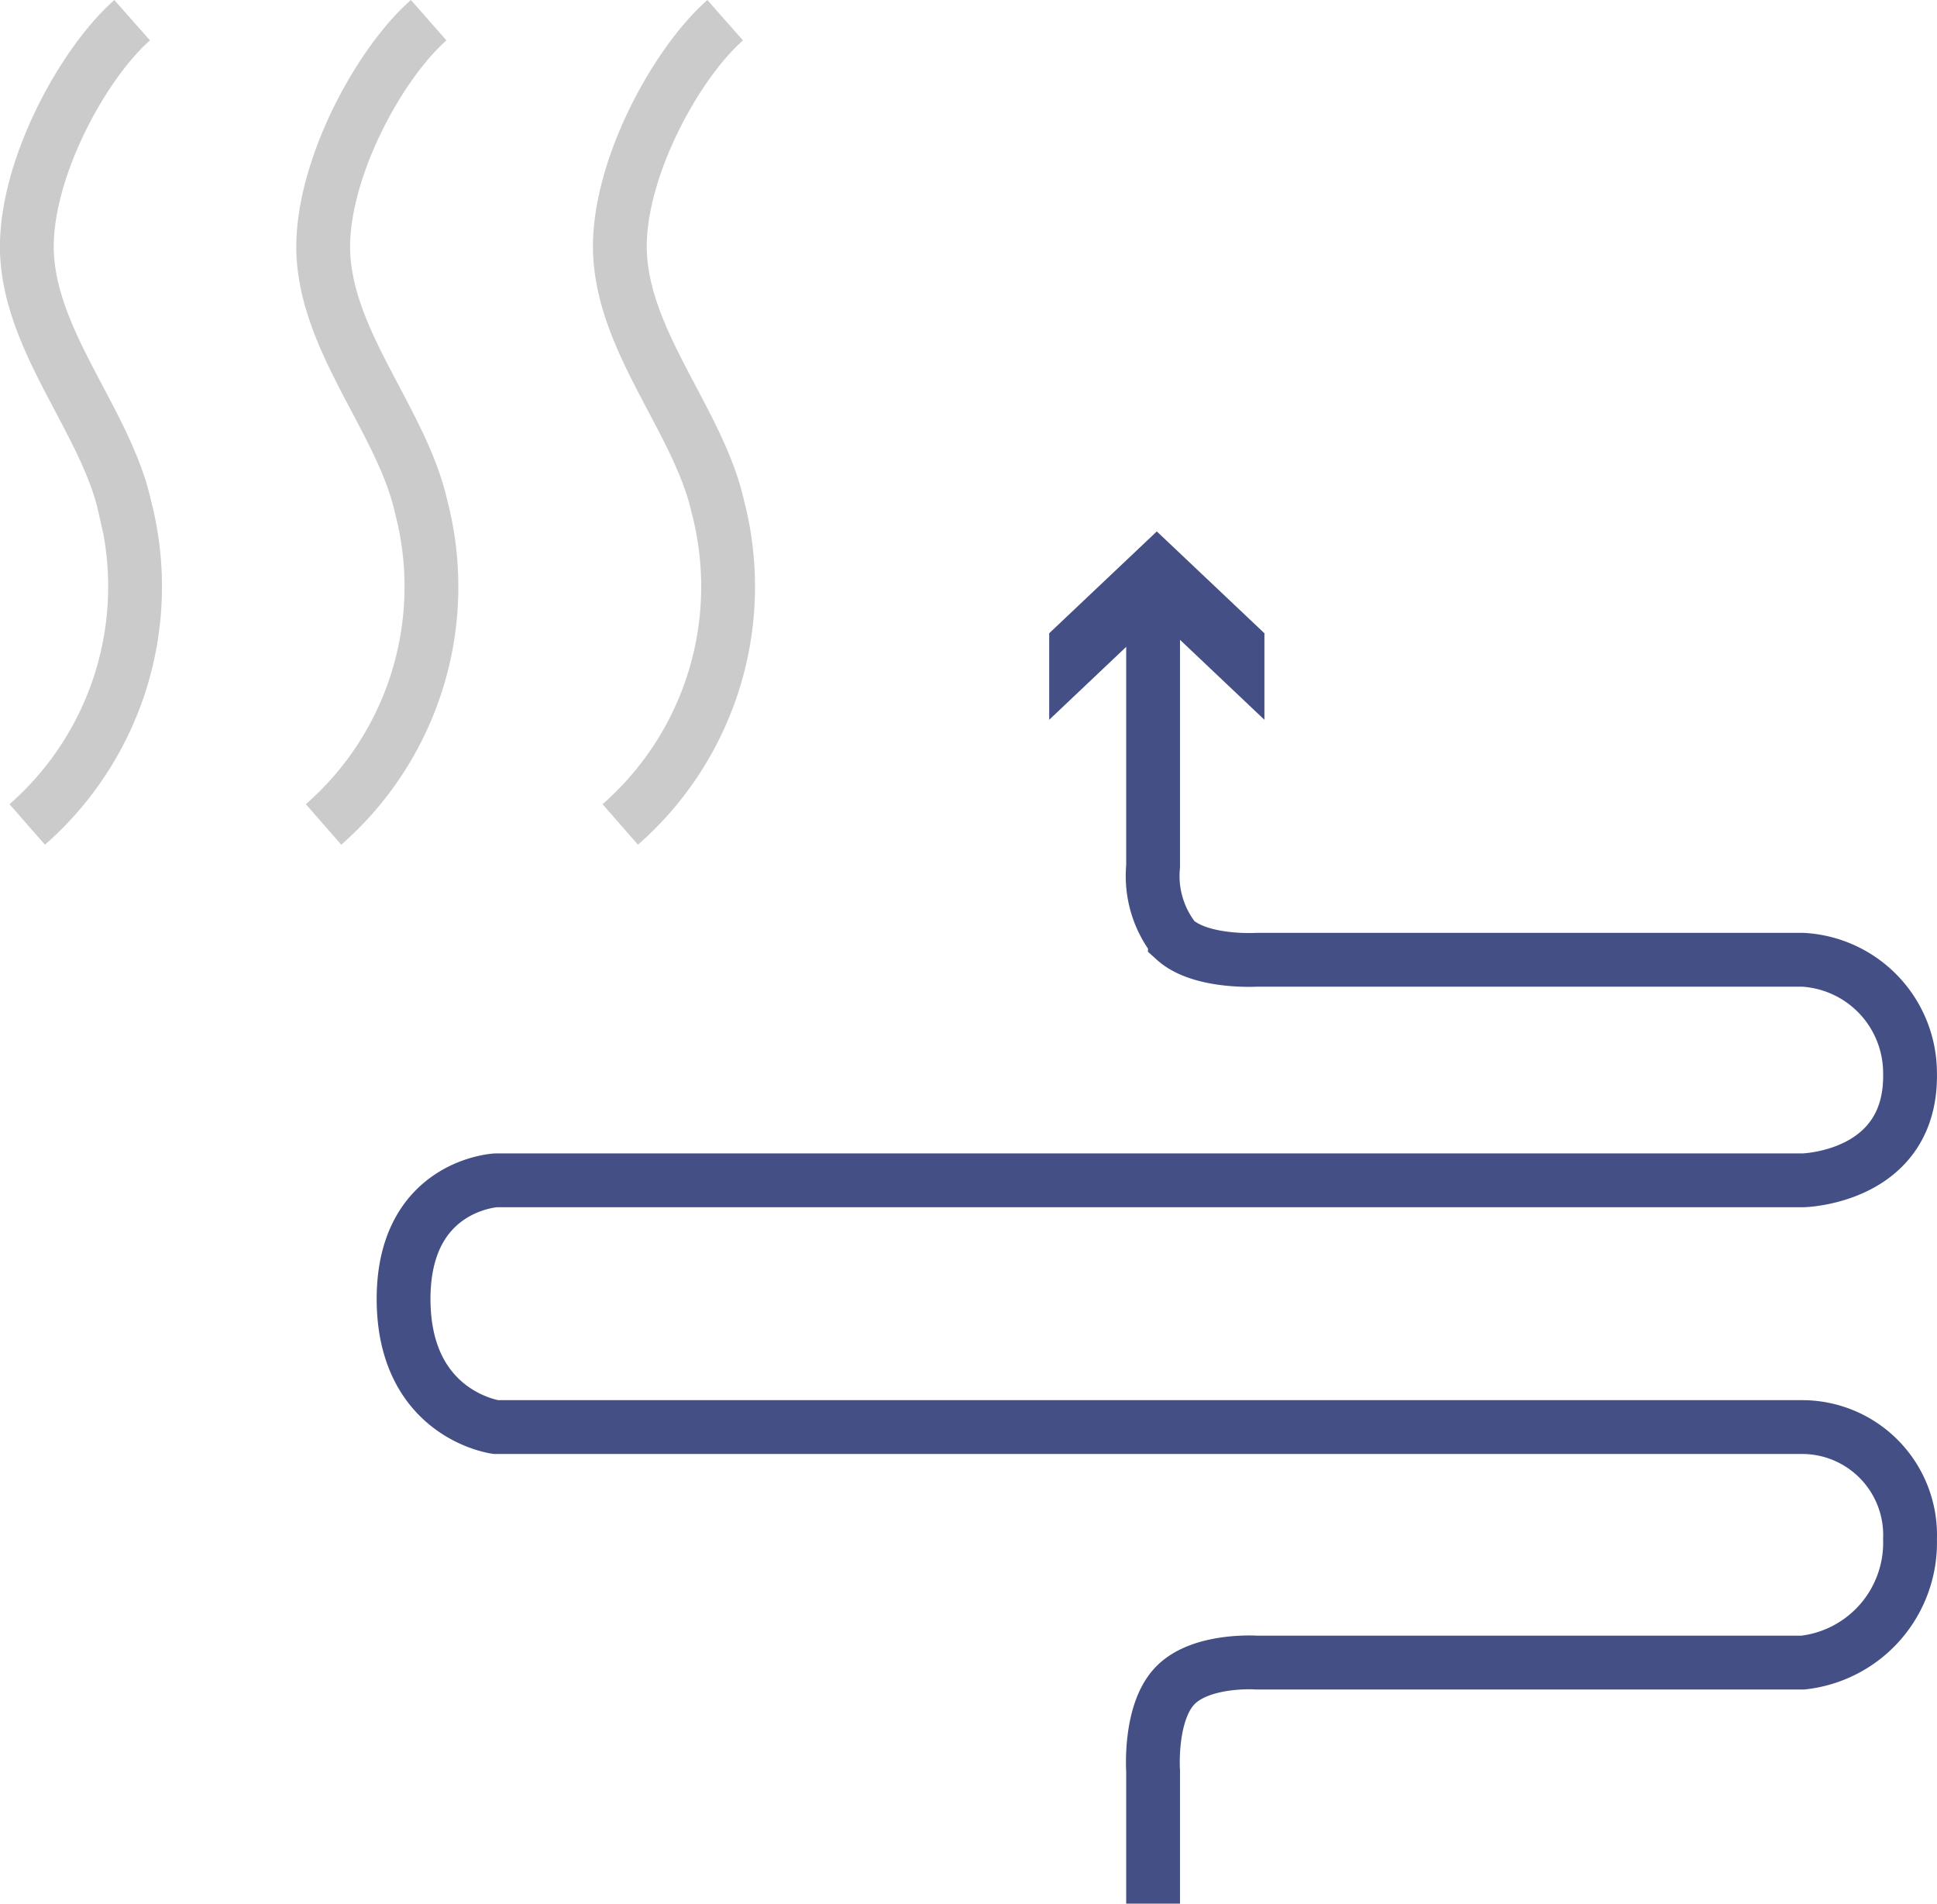
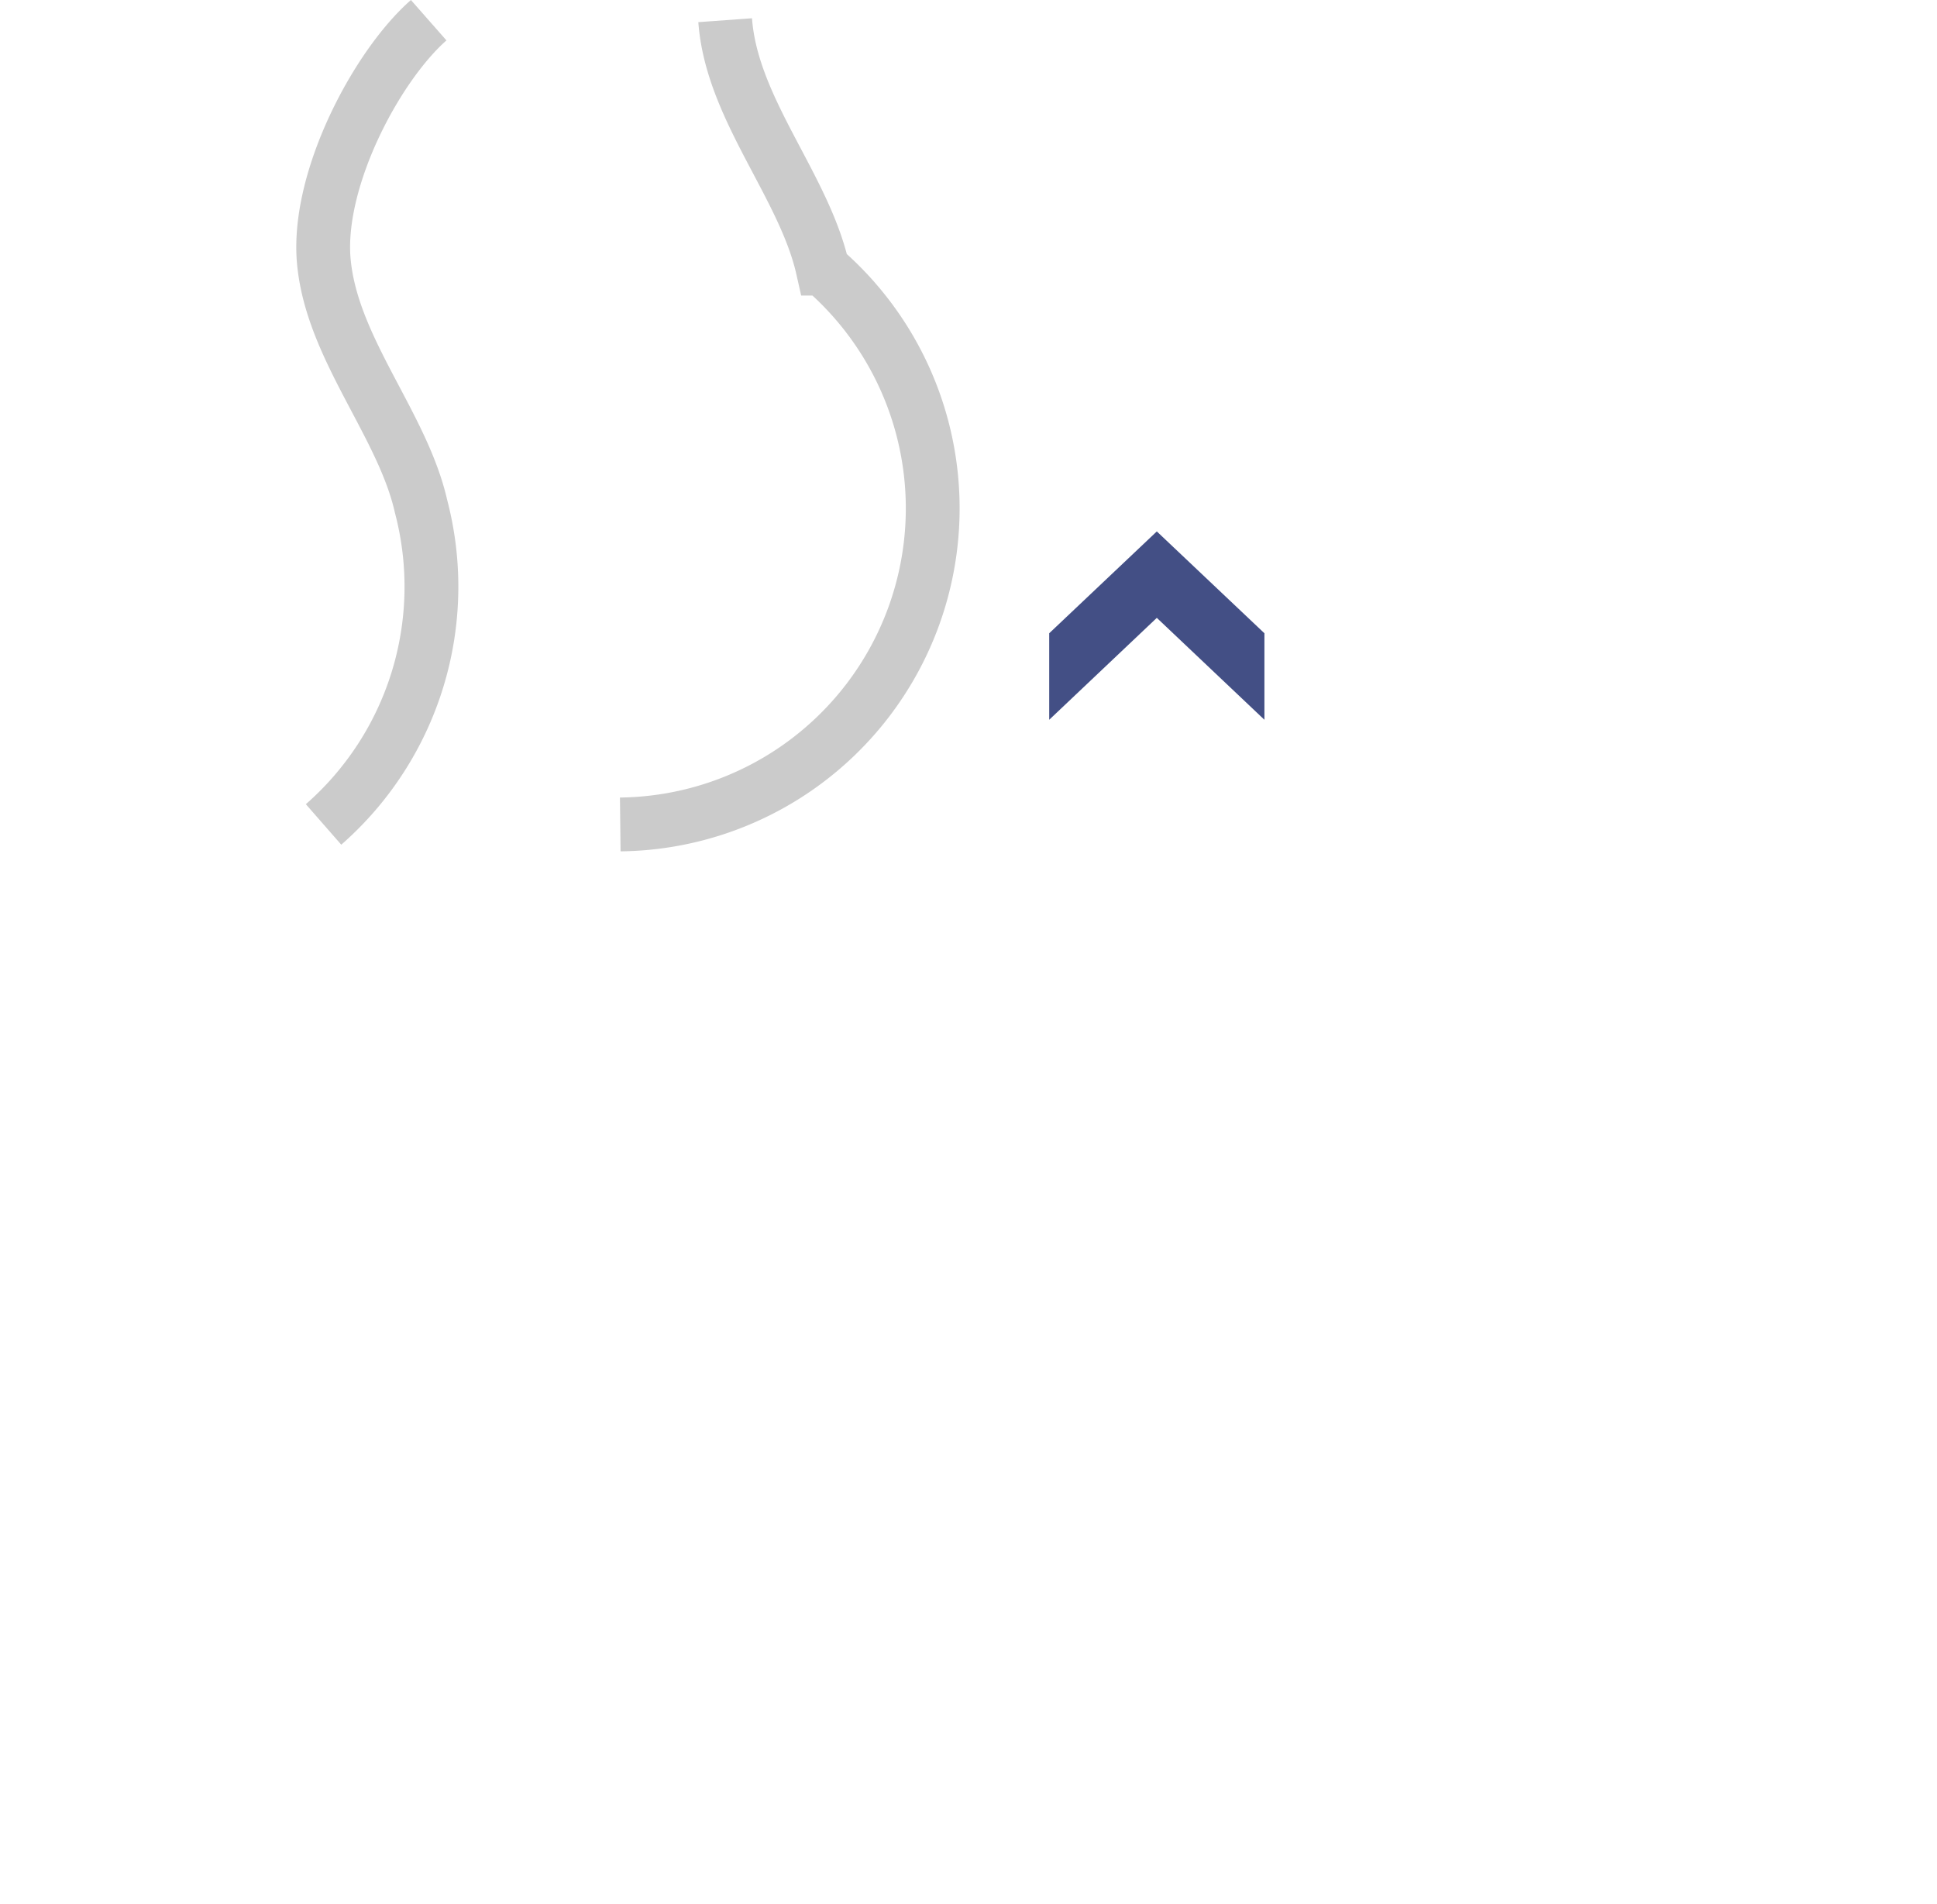
<svg xmlns="http://www.w3.org/2000/svg" width="72.002" height="70.751" viewBox="0 0 72.002 70.751">
  <g transform="translate(-26.499 0.751)">
    <rect width="70" height="70" transform="translate(27.5)" fill="none" />
    <g transform="translate(27.5 0)">
-       <path d="M72.066,100.564v-4.93s-.152-2.157.809-3.165,3.034-.865,3.034-.865H96.222a4.484,4.484,0,0,0,3.98-4.585,4.014,4.014,0,0,0-3.98-4.168H47.636s-3.41-.453-3.431-4.724,3.431-4.446,3.431-4.446H96.222s4.084-.089,3.98-4.029a4.22,4.22,0,0,0-3.98-4.168H75.909s-2.074.125-3.034-.743a3.816,3.816,0,0,1-.809-2.73V52.564" transform="translate(-30.204 -30.564)" fill="none" stroke="#434f85" stroke-width="2" />
      <path d="M109.13,64.9l4-3.788,4,3.788V61.685l-4-3.785-4,3.785Z" transform="translate(-71.13 -38.9)" fill="#434f85" />
-       <path d="M7.4,2.91C5.487,4.6,3.286,8.731,3.5,11.747c.239,3.3,2.933,6.141,3.625,9.234A11.748,11.748,0,0,1,3.5,32.8" transform="translate(-3.489 -2.91)" fill="none" stroke="#cbcbcb" stroke-miterlimit="10" stroke-width="2" />
      <path d="M37.884,2.91C35.963,4.6,33.77,8.731,33.976,11.747c.239,3.3,2.929,6.141,3.625,9.234A11.74,11.74,0,0,1,33.976,32.8" transform="translate(-22.95 -2.91)" fill="none" stroke="#cbcbcb" stroke-miterlimit="10" stroke-width="2" />
-       <path d="M68.4,2.91C66.486,4.6,64.282,8.731,64.5,11.747c.239,3.3,2.929,6.141,3.625,9.234A11.748,11.748,0,0,1,64.5,32.8" transform="translate(-42.445 -2.91)" fill="none" stroke="#cbcbcb" stroke-miterlimit="10" stroke-width="2" />
+       <path d="M68.4,2.91c.239,3.3,2.929,6.141,3.625,9.234A11.748,11.748,0,0,1,64.5,32.8" transform="translate(-42.445 -2.91)" fill="none" stroke="#cbcbcb" stroke-miterlimit="10" stroke-width="2" />
    </g>
  </g>
</svg>